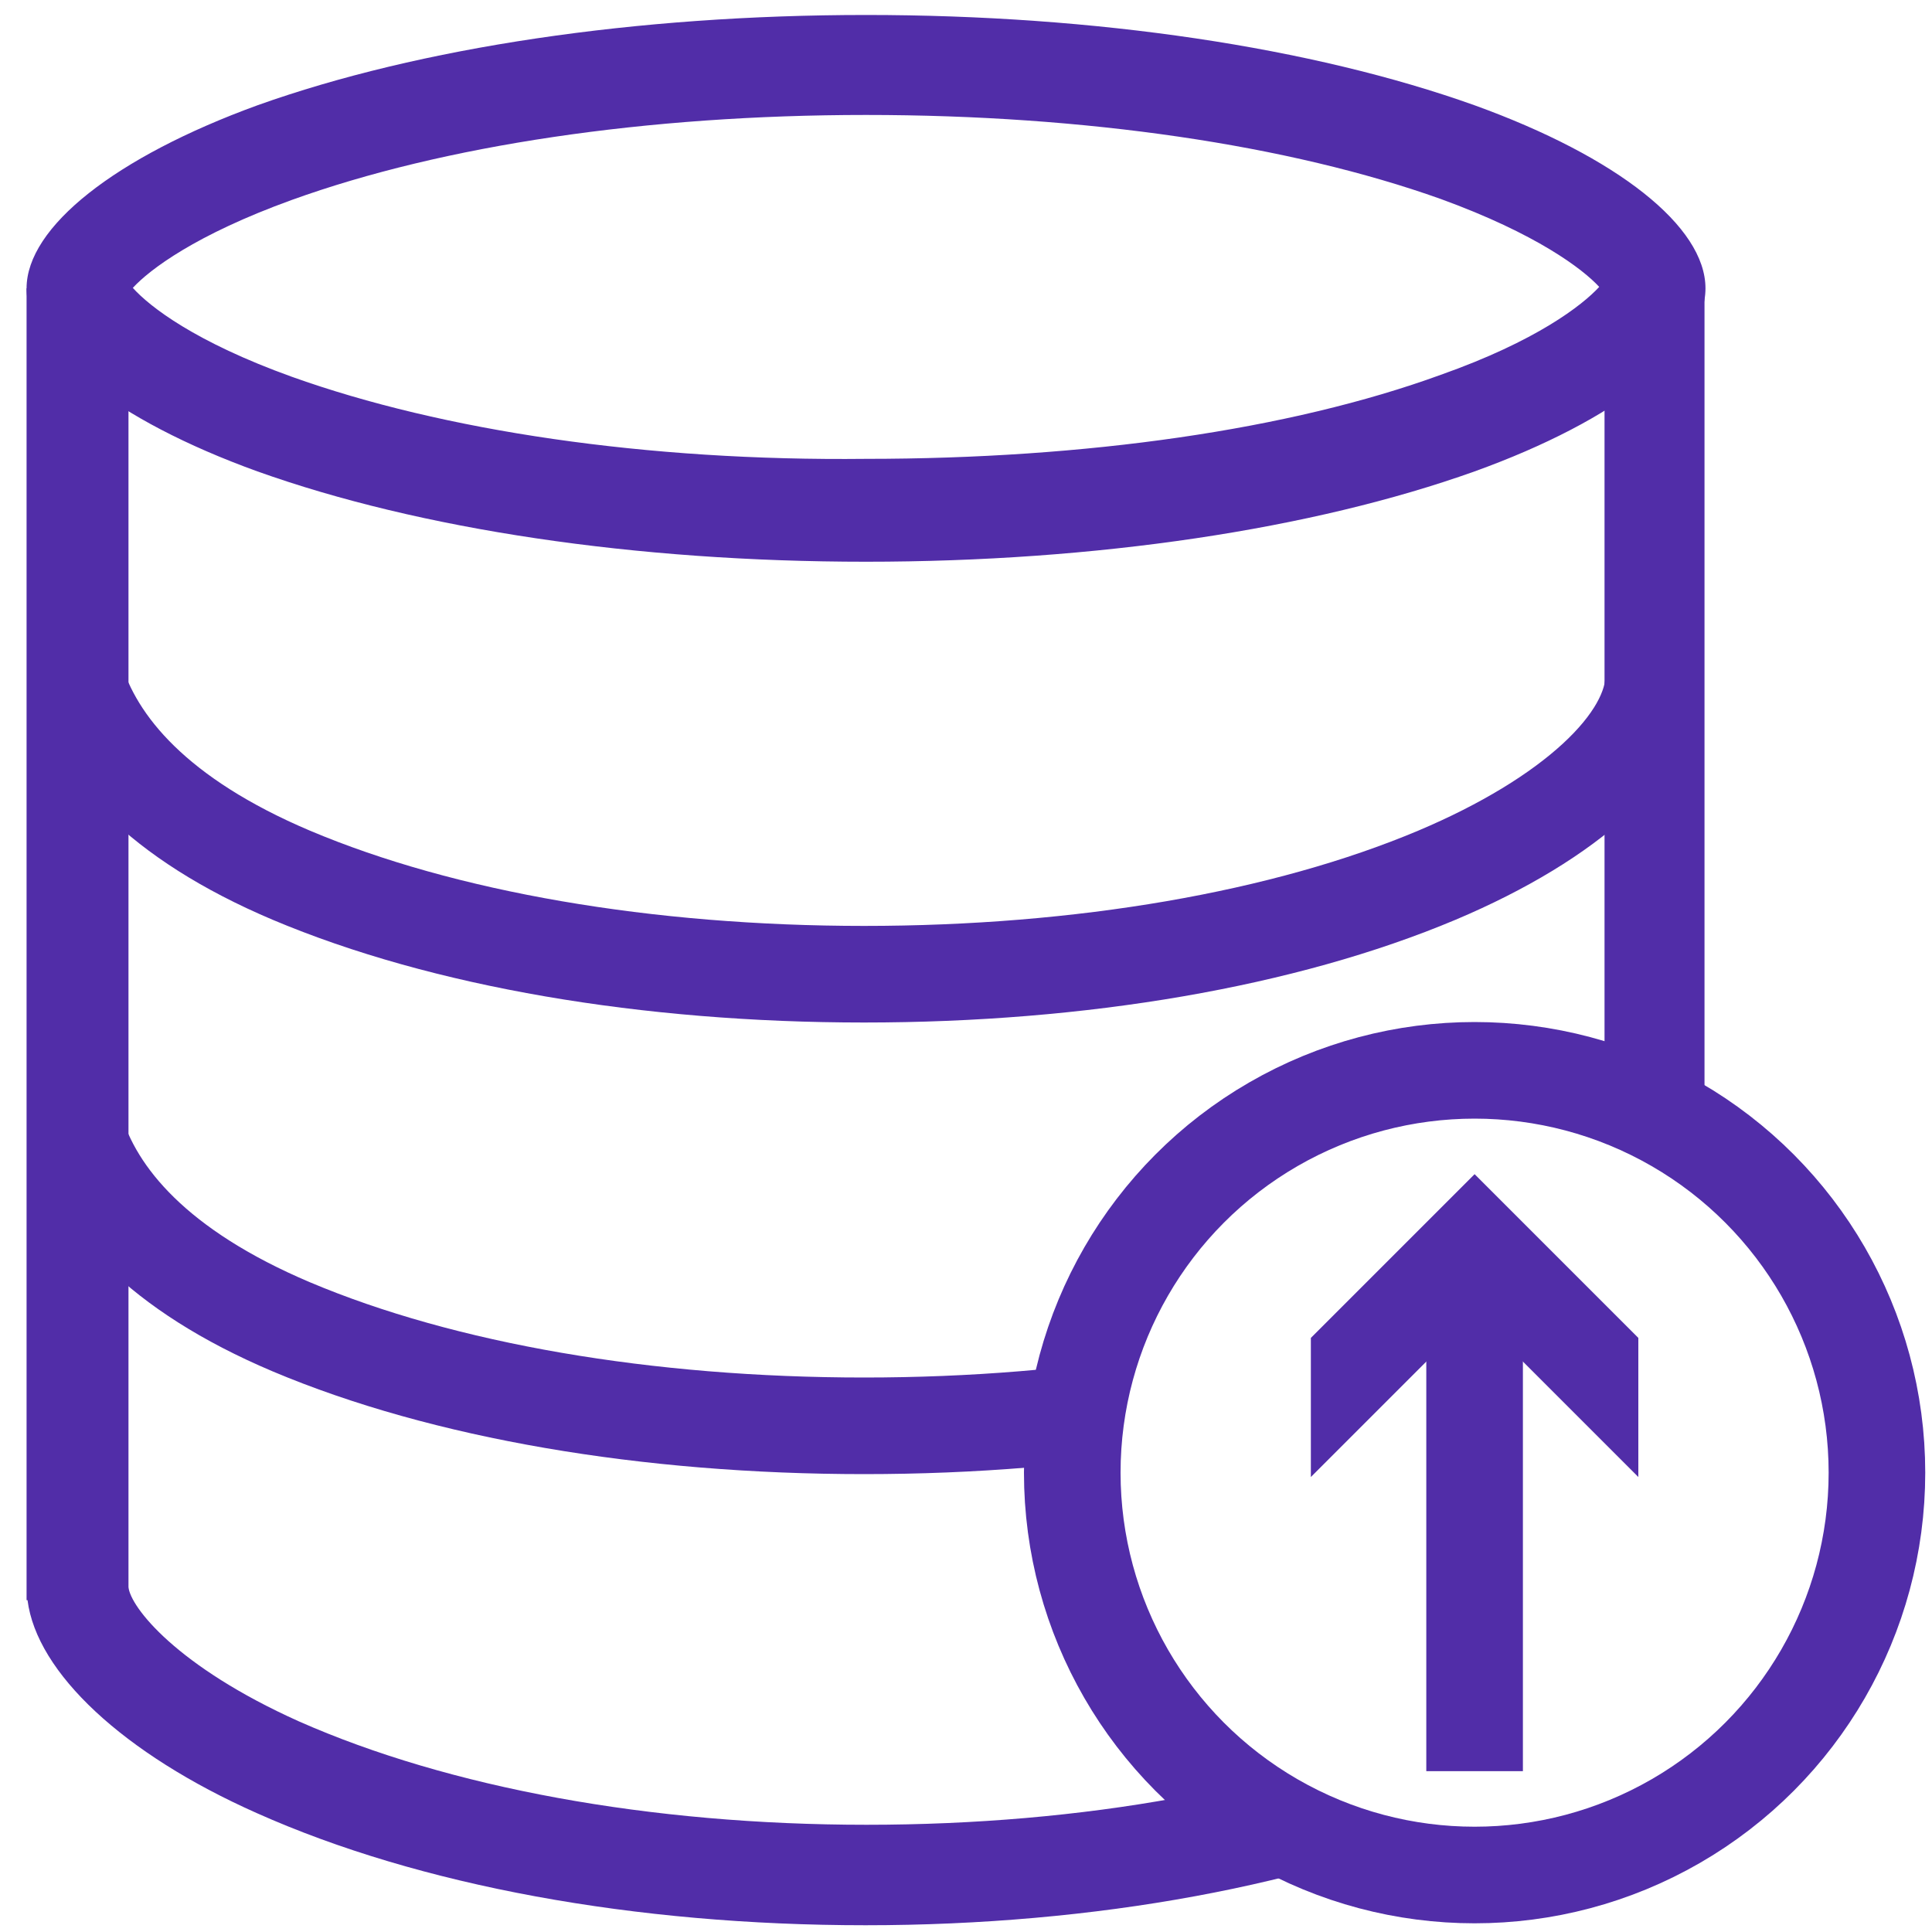
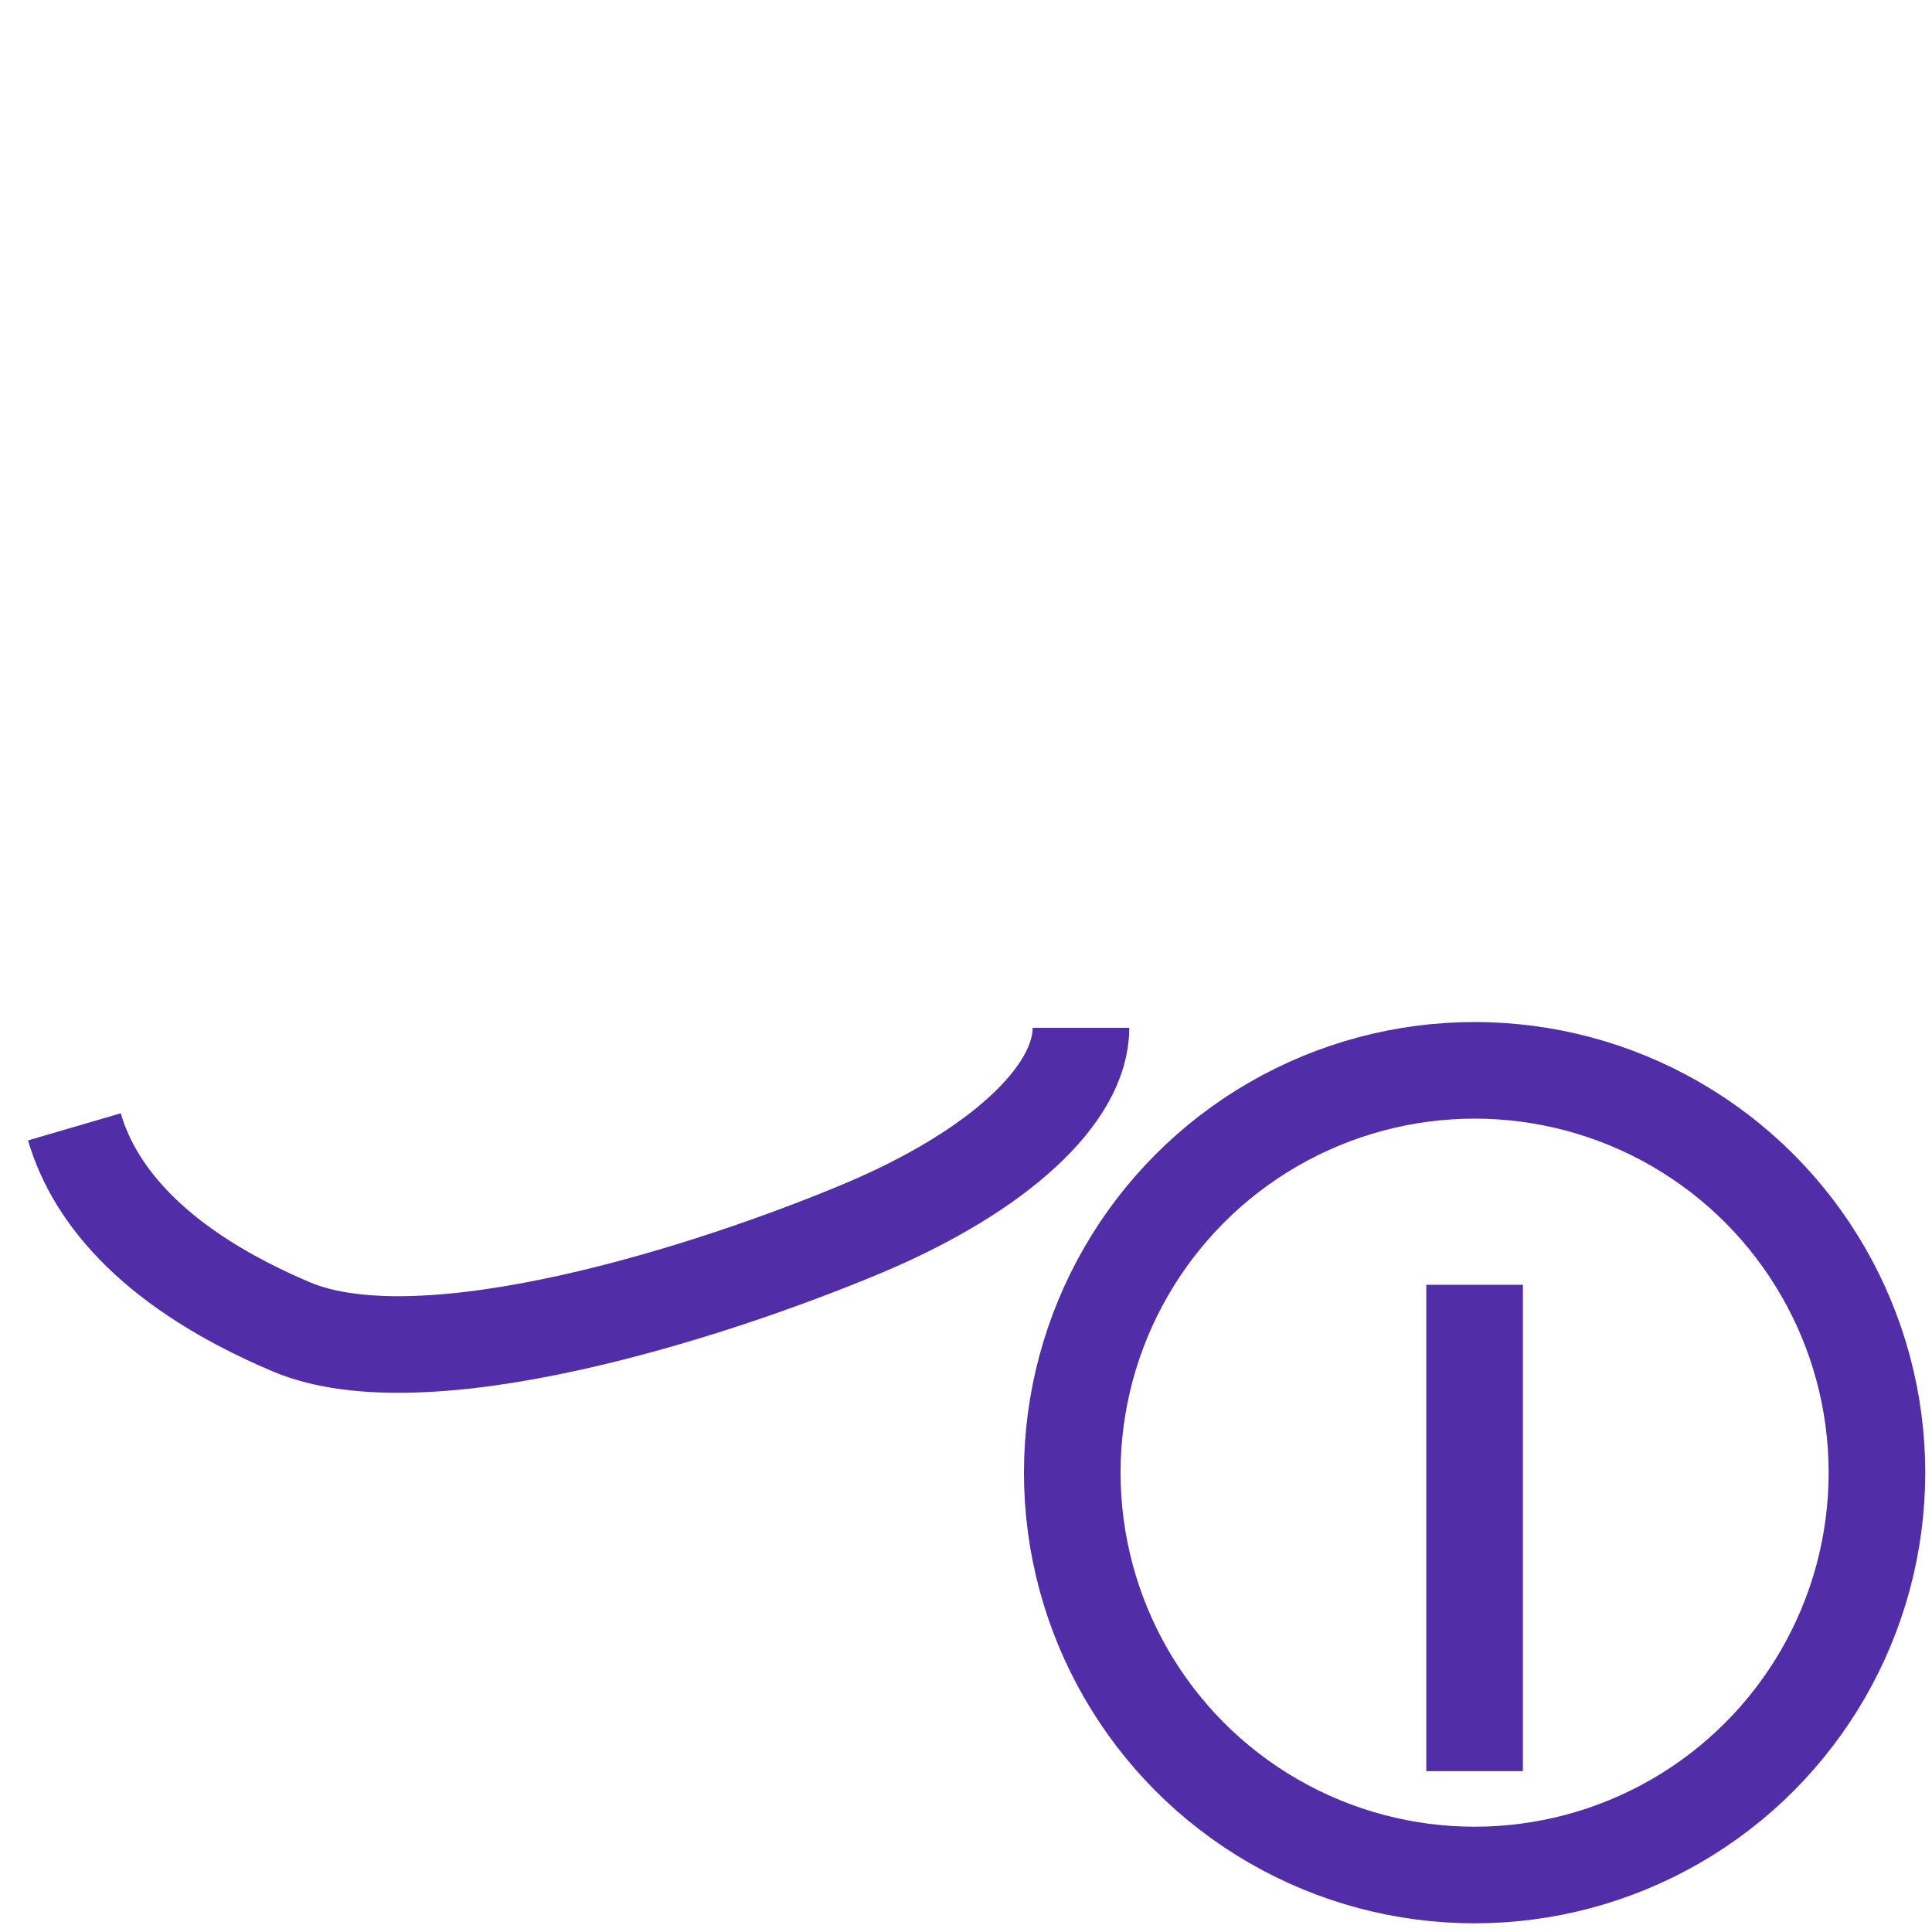
<svg xmlns="http://www.w3.org/2000/svg" version="1.1" id="图层_1" x="0px" y="0px" viewBox="0 0 40 40" style="enable-background:new 0 0 40 40;" xml:space="preserve">
  <style type="text/css">
	.st0{fill:#FFFFFF;stroke:#512DA8;stroke-width:2;stroke-linecap:round;stroke-linejoin:round;stroke-miterlimit:10;}
	.st1{display:none;fill:#502FAC;}
	
		.st2{fill-rule:evenodd;clip-rule:evenodd;fill:#FFFFFF;stroke:#512DA8;stroke-width:2;stroke-linecap:round;stroke-linejoin:round;stroke-miterlimit:10;}
	.st3{fill:#FFFFFF;}
	.st4{fill:#512DA8;}
	.st5{fill:none;stroke:#512DA8;stroke-width:2;stroke-miterlimit:10;}
	.st6{fill:#FFFFFF;stroke:#512DA8;stroke-width:2;stroke-miterlimit:10;}
	.st7{fill:none;stroke:#512DA8;stroke-width:2;stroke-linecap:round;stroke-linejoin:round;stroke-miterlimit:10;}
	.st8{fill:none;stroke:#512DA8;stroke-width:2;stroke-linecap:round;stroke-linejoin:round;stroke-miterlimit:8;}
	.st9{fill:#FFFFFF;filter:url(#Adobe_OpacityMaskFilter);}
	.st10{mask:url(#mask0_00000044145355863395929970000014773068449965761408_);}
	.st11{fill-rule:evenodd;clip-rule:evenodd;fill:#512DA8;}
	.st12{display:none;}
	
		.st13{display:inline;fill:#FFFFFF;stroke:#512DA8;stroke-width:2;stroke-linecap:round;stroke-linejoin:round;stroke-miterlimit:10;}
	.st14{display:inline;fill:none;stroke:#512DA8;stroke-width:2;stroke-miterlimit:10;}
</style>
  <g>
    <g>
      <path class="st3" d="M17.93,38.82c-4.62,0-8.95-0.8-12.17-2.24c-2.7-1.2-4.03-2.67-4.14-3.6c0-0.02,0-0.05-0.02-0.06V7h32.65    v25.93c0,0.02,0,0.05-0.02,0.06c-0.13,0.93-1.45,2.4-4.14,3.6C26.87,38.04,22.55,38.82,17.93,38.82z" />
-       <path class="st4" d="M33.22,8.04v24.8v0.02c-0.05,0.42-0.99,1.65-3.53,2.78c-3.09,1.38-7.26,2.14-11.75,2.14    c-4.48,0-8.65-0.77-11.75-2.14c-2.54-1.14-3.49-2.37-3.53-2.78v-0.02V8.04H33.22 M35.3,5.97H0.55v27.16h0.02    c0.19,1.5,1.98,3.18,4.75,4.41c3.36,1.5,7.82,2.32,12.6,2.32c4.76,0,9.24-0.83,12.6-2.32c2.78-1.23,4.56-2.91,4.75-4.41h0.02V5.97    H35.3z" />
    </g>
    <g>
-       <path class="st3" d="M17.93,10.59c-4.65,0-9-0.64-12.25-1.81C2.86,7.76,1.59,6.52,1.59,5.97s1.28-1.79,4.09-2.8    C8.93,2,13.28,1.36,17.93,1.36s9,0.64,12.25,1.81c2.81,1.01,4.09,2.25,4.09,2.8s-1.26,1.79-4.08,2.8    C26.92,9.95,22.57,10.59,17.93,10.59z" />
-       <path class="st4" d="M17.93,2.38c4.54,0,8.76,0.62,11.9,1.74c1.98,0.72,2.94,1.45,3.28,1.82c-0.35,0.38-1.3,1.12-3.28,1.82    c-3.13,1.14-7.35,1.74-11.9,1.74C13.39,9.55,9.17,8.92,6.04,7.8c-2-0.72-2.94-1.45-3.29-1.84c0.35-0.38,1.3-1.1,3.29-1.82    C9.17,3.01,13.39,2.38,17.93,2.38 M17.93,0.31c-4.76,0-9.24,0.67-12.6,1.87C2.39,3.25,0.55,4.7,0.55,5.97s1.82,2.72,4.78,3.79    c3.36,1.2,7.82,1.87,12.6,1.87c4.76,0,9.24-0.67,12.6-1.87c2.94-1.06,4.78-2.51,4.78-3.79s-1.82-2.72-4.78-3.79    C27.17,0.98,22.7,0.31,17.93,0.31L17.93,0.31z" />
-     </g>
-     <path class="st5" d="M1.54,13.98L1.54,13.98c0.43,1.47,1.73,2.97,4.49,4.14c3.15,1.33,7.37,2.05,11.86,2.05s8.7-0.72,11.86-2.05   c2.77-1.17,4.49-2.75,4.49-4.14" />
-     <path class="st5" d="M1.54,23.33L1.54,23.33c0.43,1.47,1.73,2.97,4.49,4.14c3.15,1.33,7.37,2.05,11.86,2.05s8.7-0.72,11.86-2.05   c2.77-1.17,4.49-2.75,4.49-4.14" />
+       </g>
+     <path class="st5" d="M1.54,23.33L1.54,23.33c0.43,1.47,1.73,2.97,4.49,4.14s8.7-0.72,11.86-2.05   c2.77-1.17,4.49-2.75,4.49-4.14" />
  </g>
  <circle class="st6" cx="30.53" cy="30.49" r="8.33" />
  <g>
    <g>
      <line class="st5" x1="30.53" y1="26.6" x2="30.53" y2="36.67" />
      <g>
-         <polygon class="st4" points="27.14,30.58 30.53,27.19 33.92,30.58 33.92,27.7 30.53,24.31 27.14,27.7    " />
-       </g>
+         </g>
    </g>
  </g>
</svg>